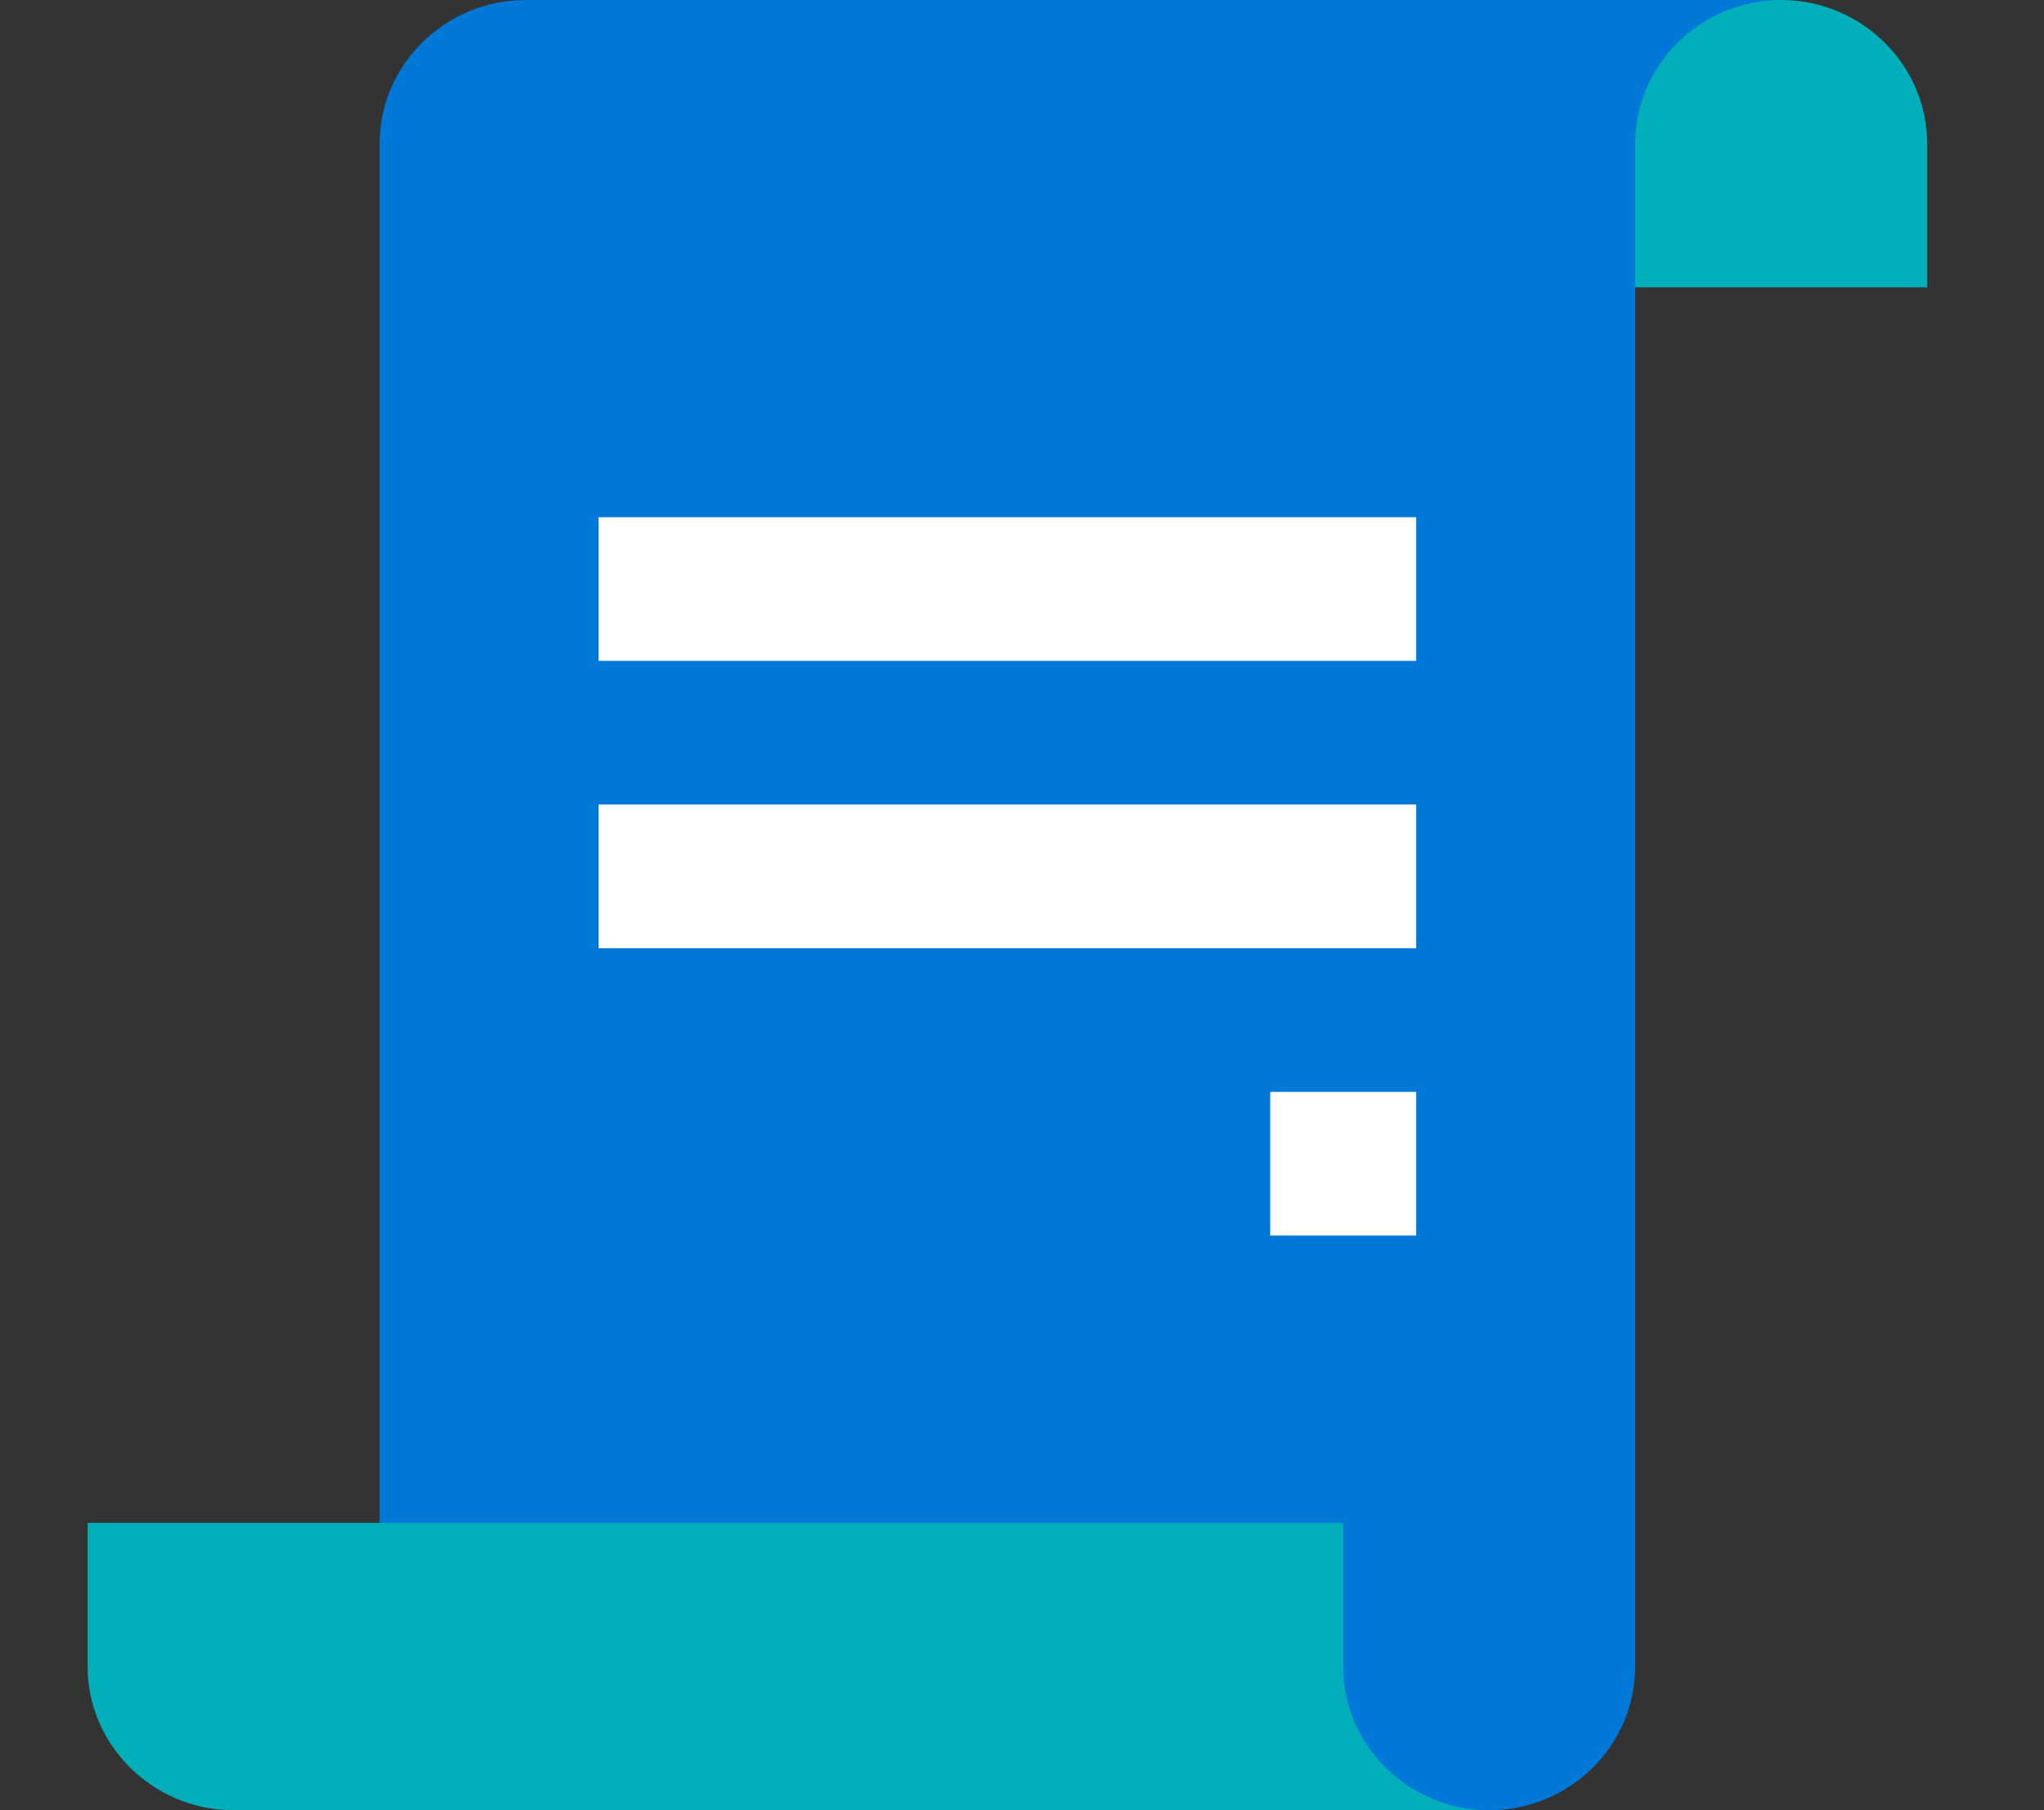
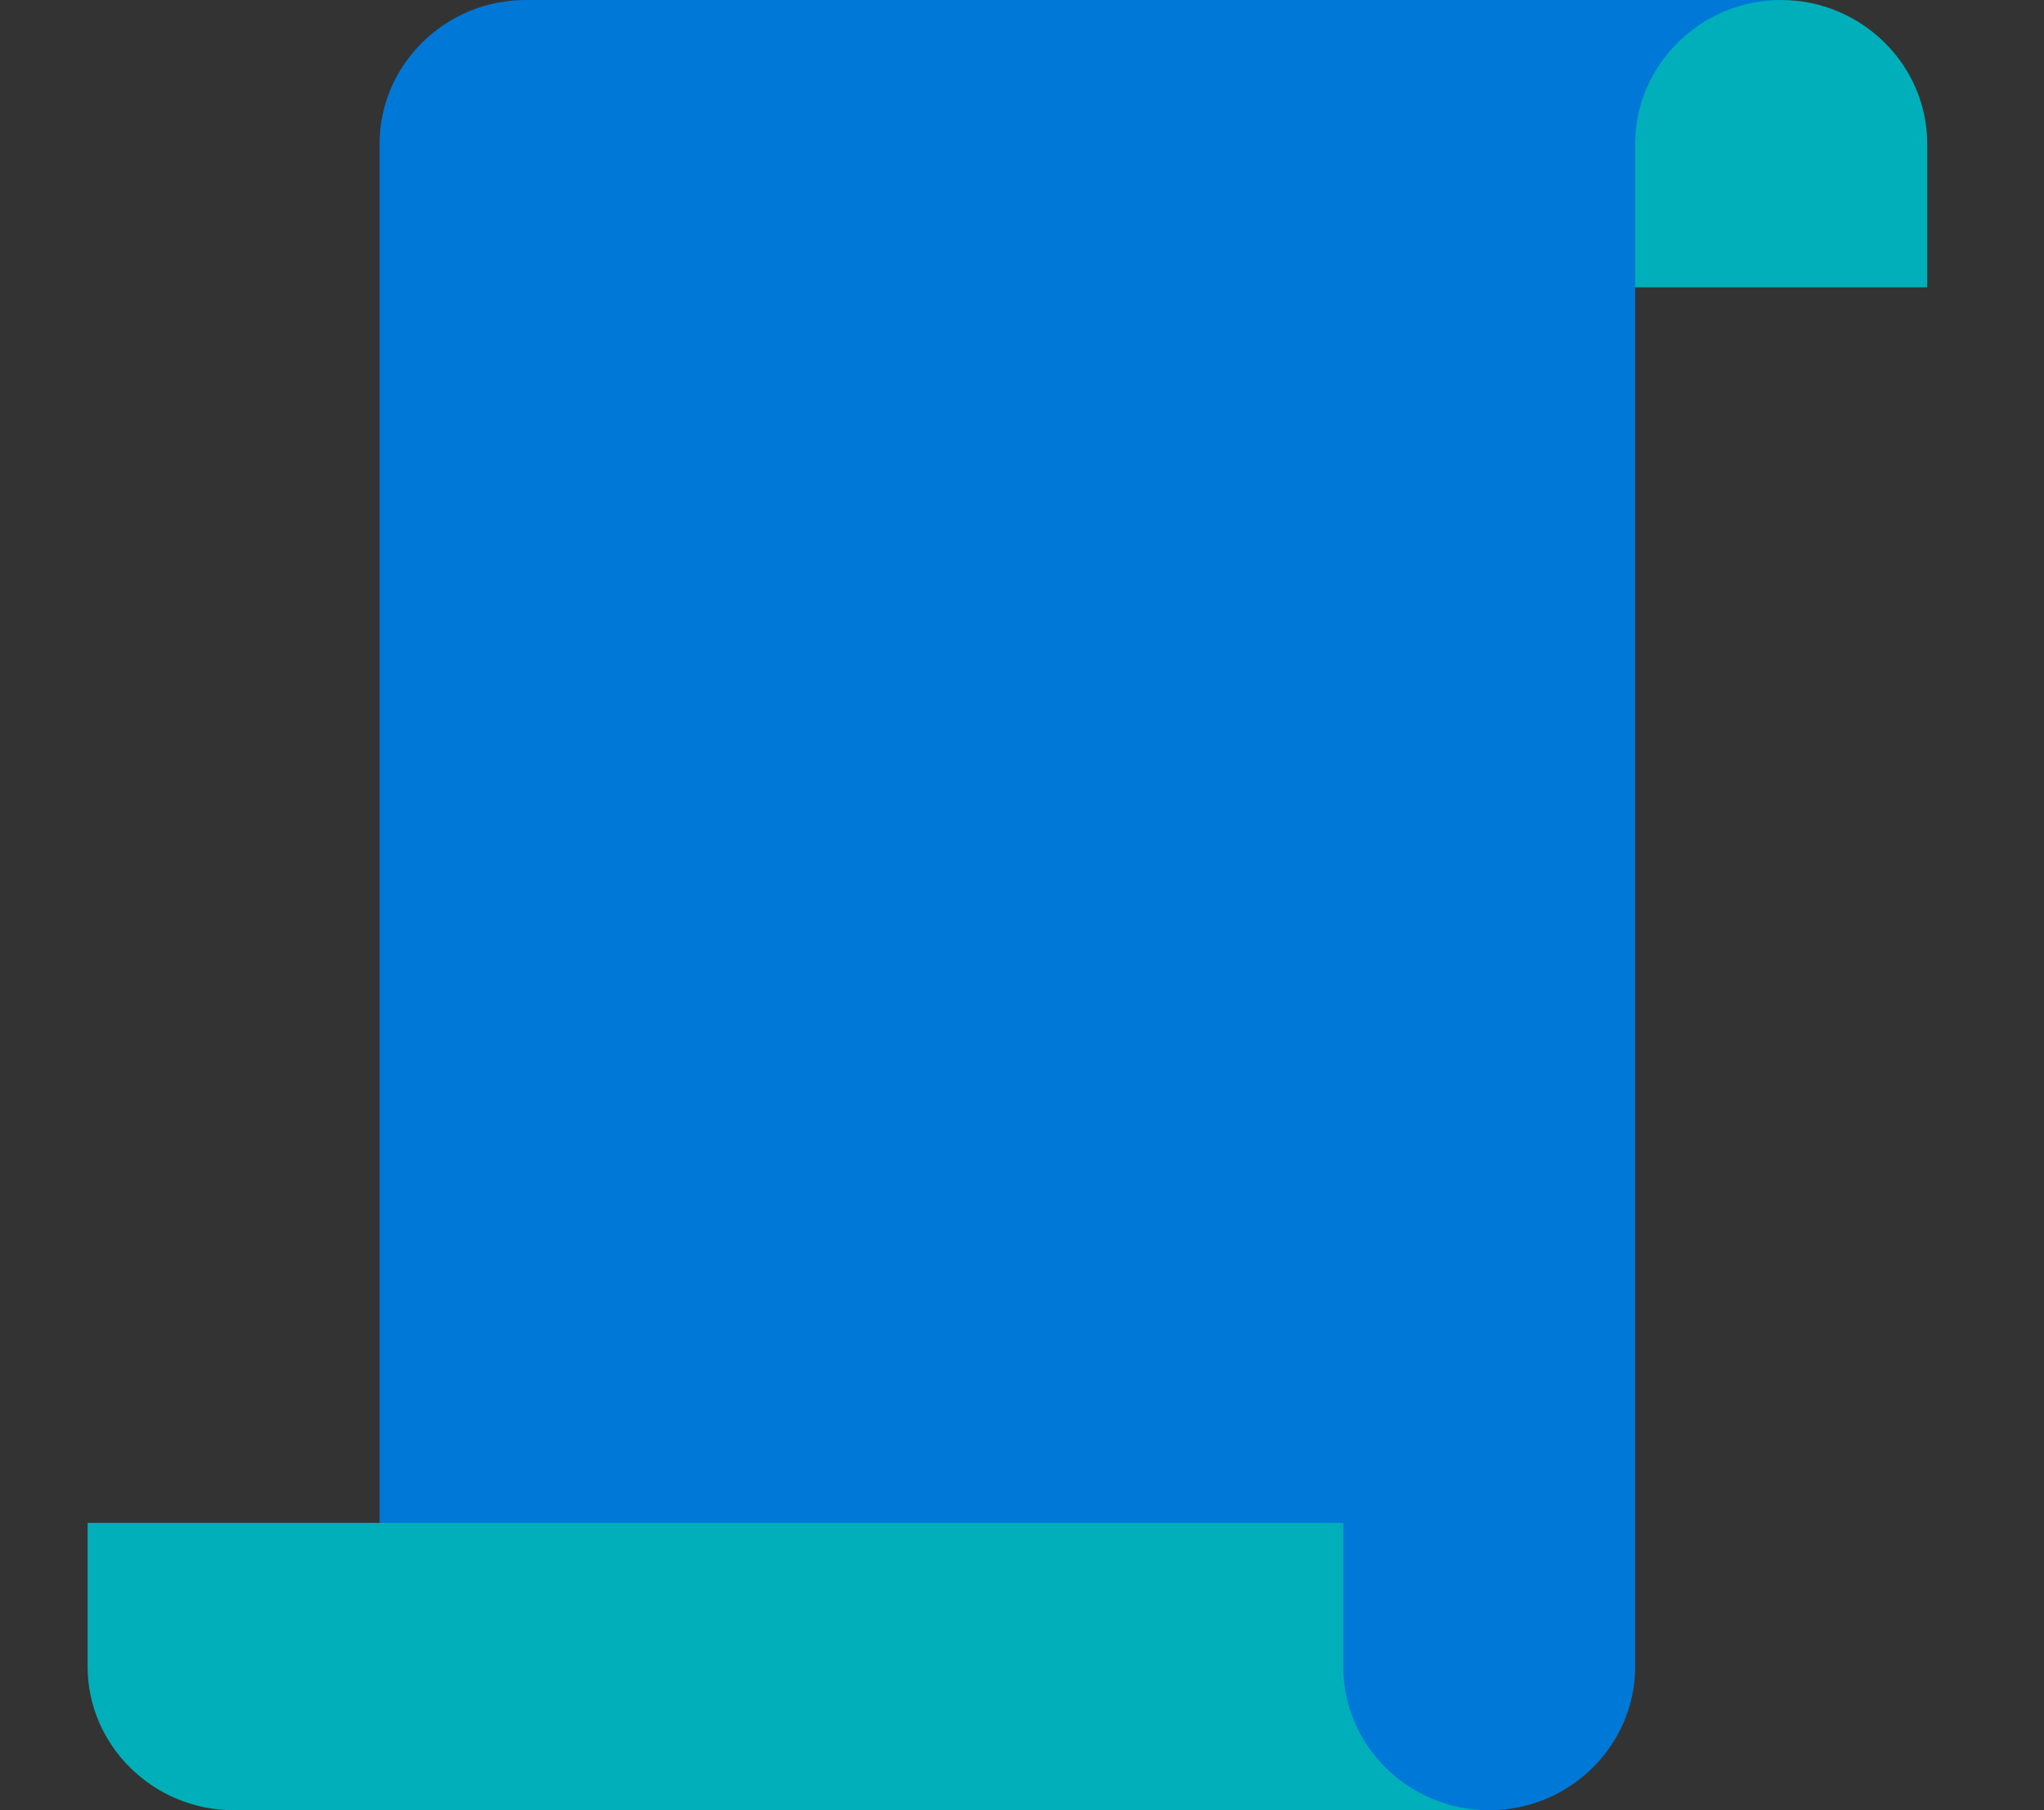
<svg xmlns="http://www.w3.org/2000/svg" width="70" height="62" fill="none" viewBox="0 0 70 62">
  <rect x="0" y="0" width="70" height="62" fill="#333333" stroke="none" />
  <path d="M66 9.841H51L57.5.492l3-.492h.5c2.747 0 5 2.218 5 4.92v4.921Z" fill="#00AFB9" />
  <path d="M51 62h-.5L13 57.08V4.92C13 2.219 15.253 0 18 0h43c-2.747 0-5 2.218-5 4.92v52.16c0 2.709-2.247 4.92-5 4.92Z" fill="#0078D7" />
-   <path d="M48.5 37.397h-5v4.92h5v-4.92ZM48.5 27.555h-28v4.921h28v-4.92ZM48.5 17.714h-28v4.92h28v-4.92Z" fill="#fff" />
  <path d="M51 62H8c-2.747 0-5-2.218-5-4.92v-4.921h43v4.92C46 59.79 48.247 62 51 62Z" fill="#00AFB9" />
</svg>